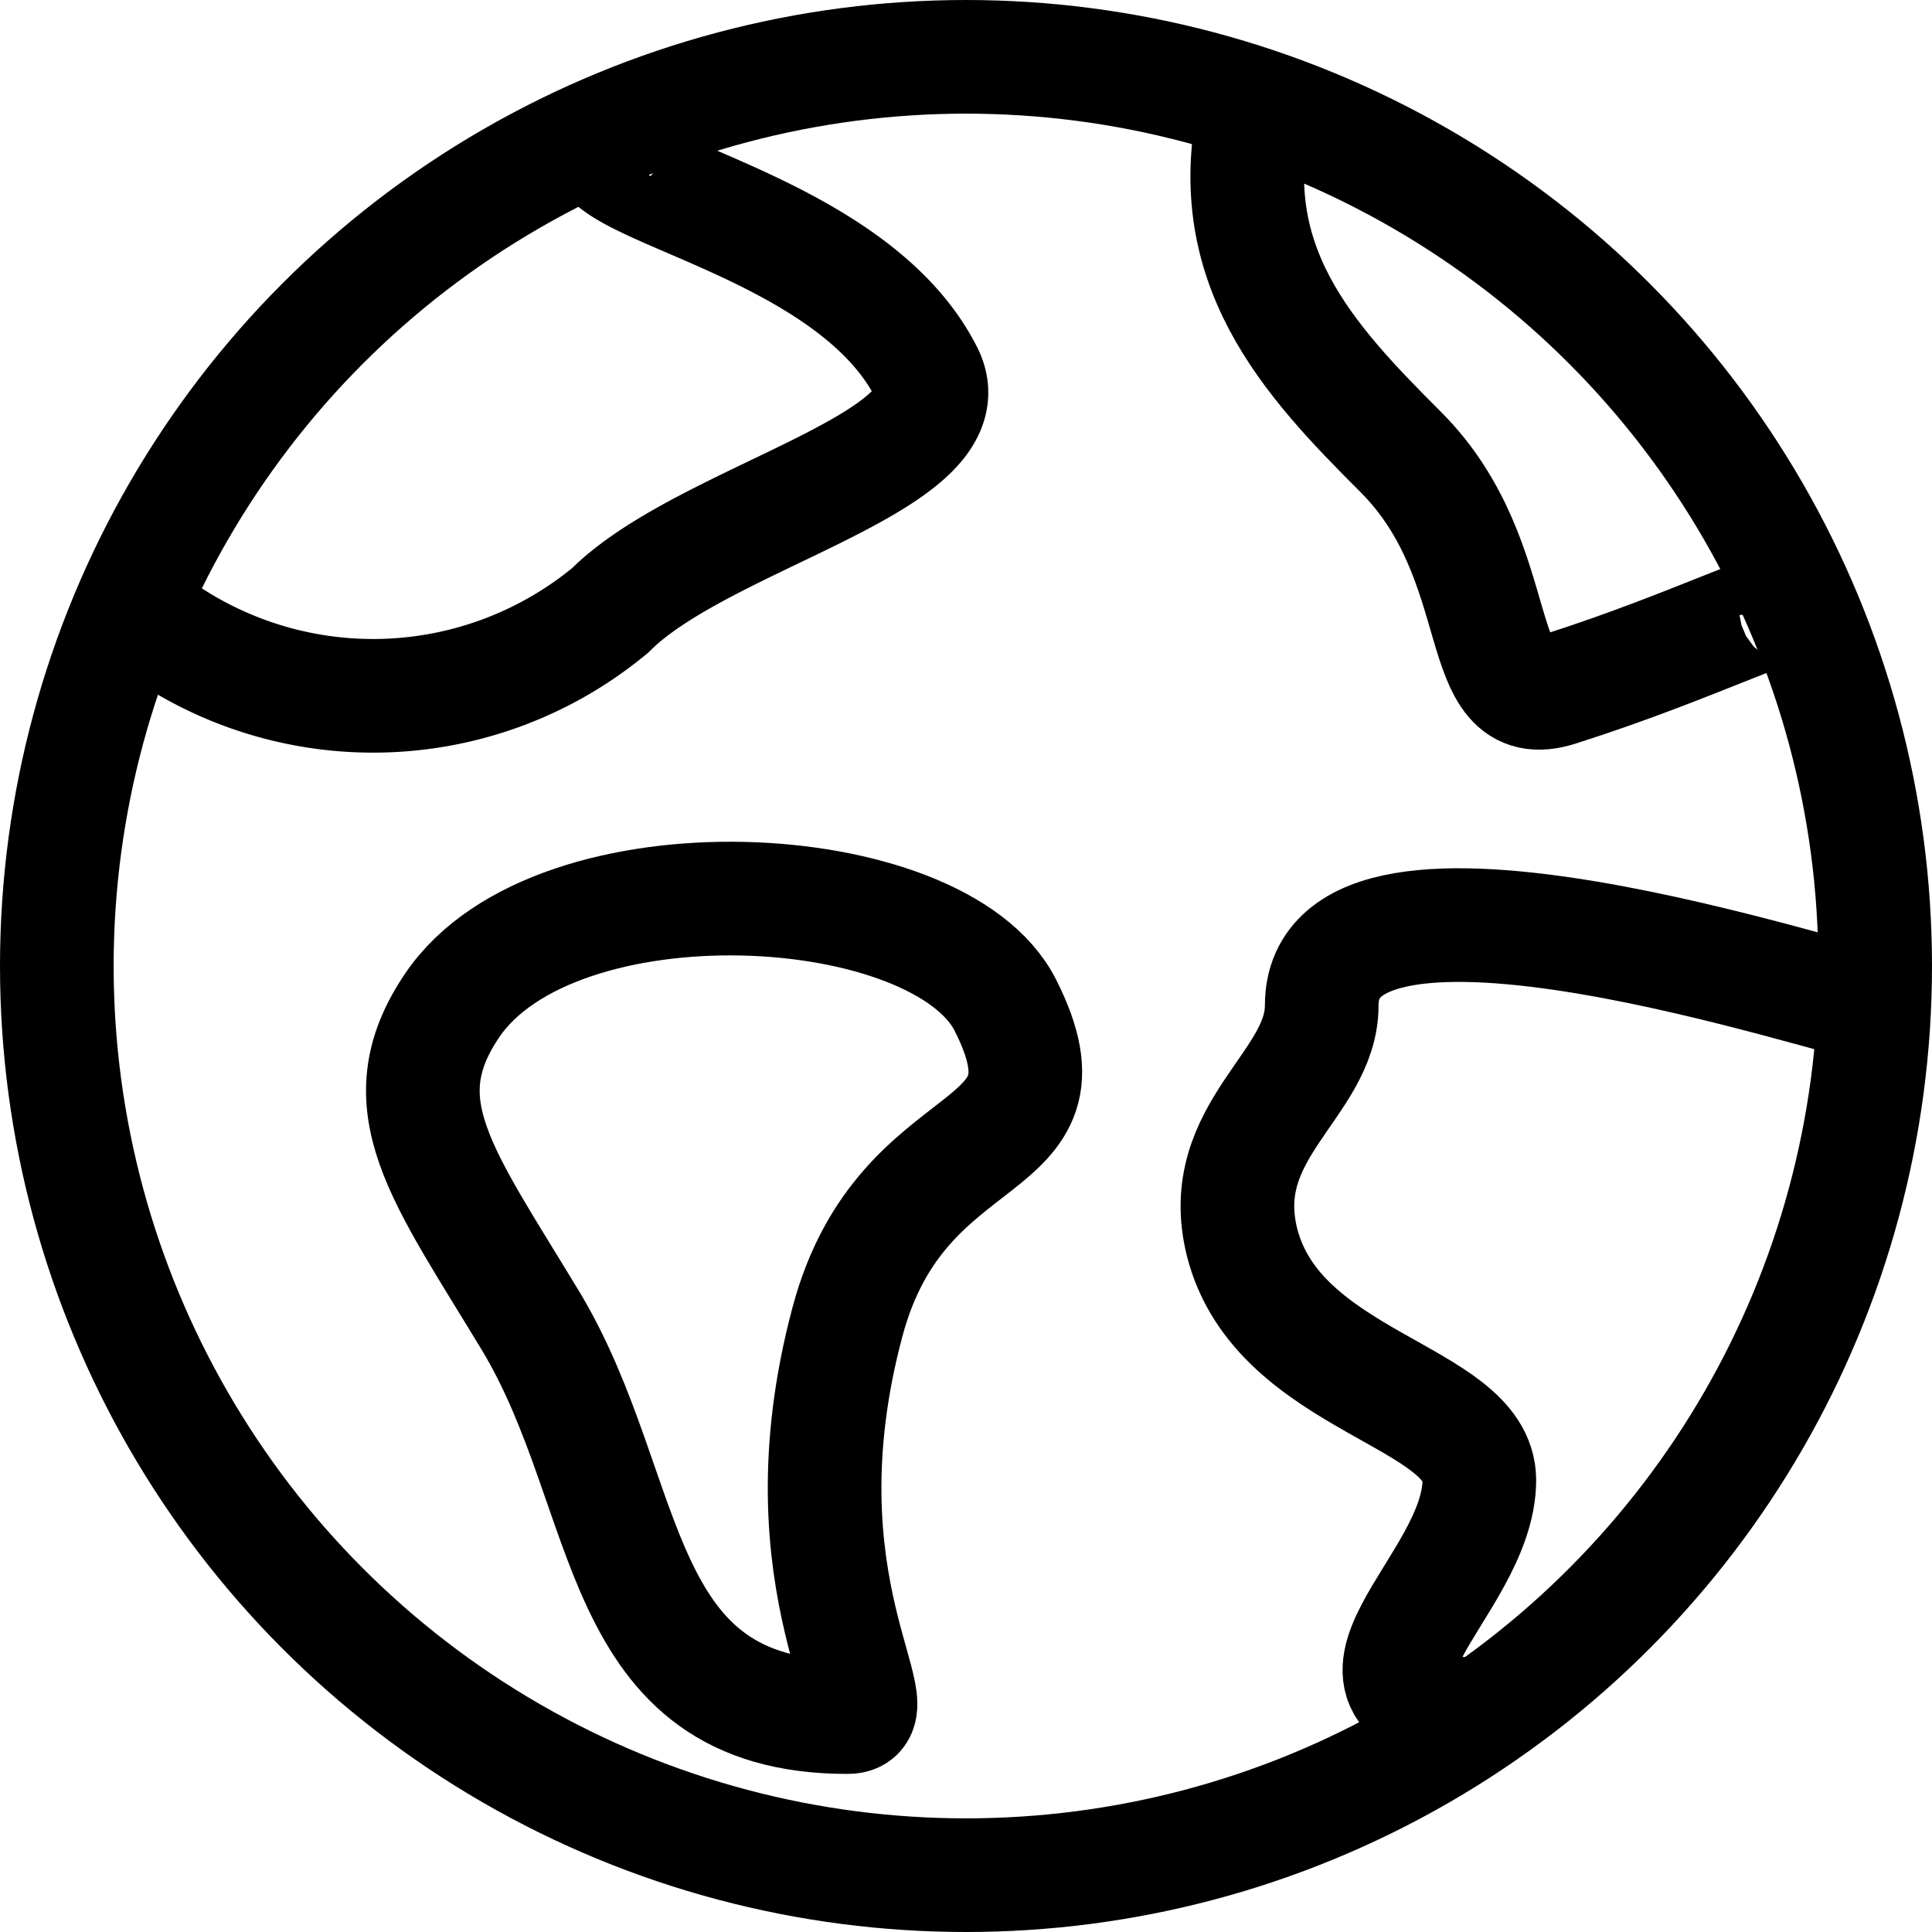
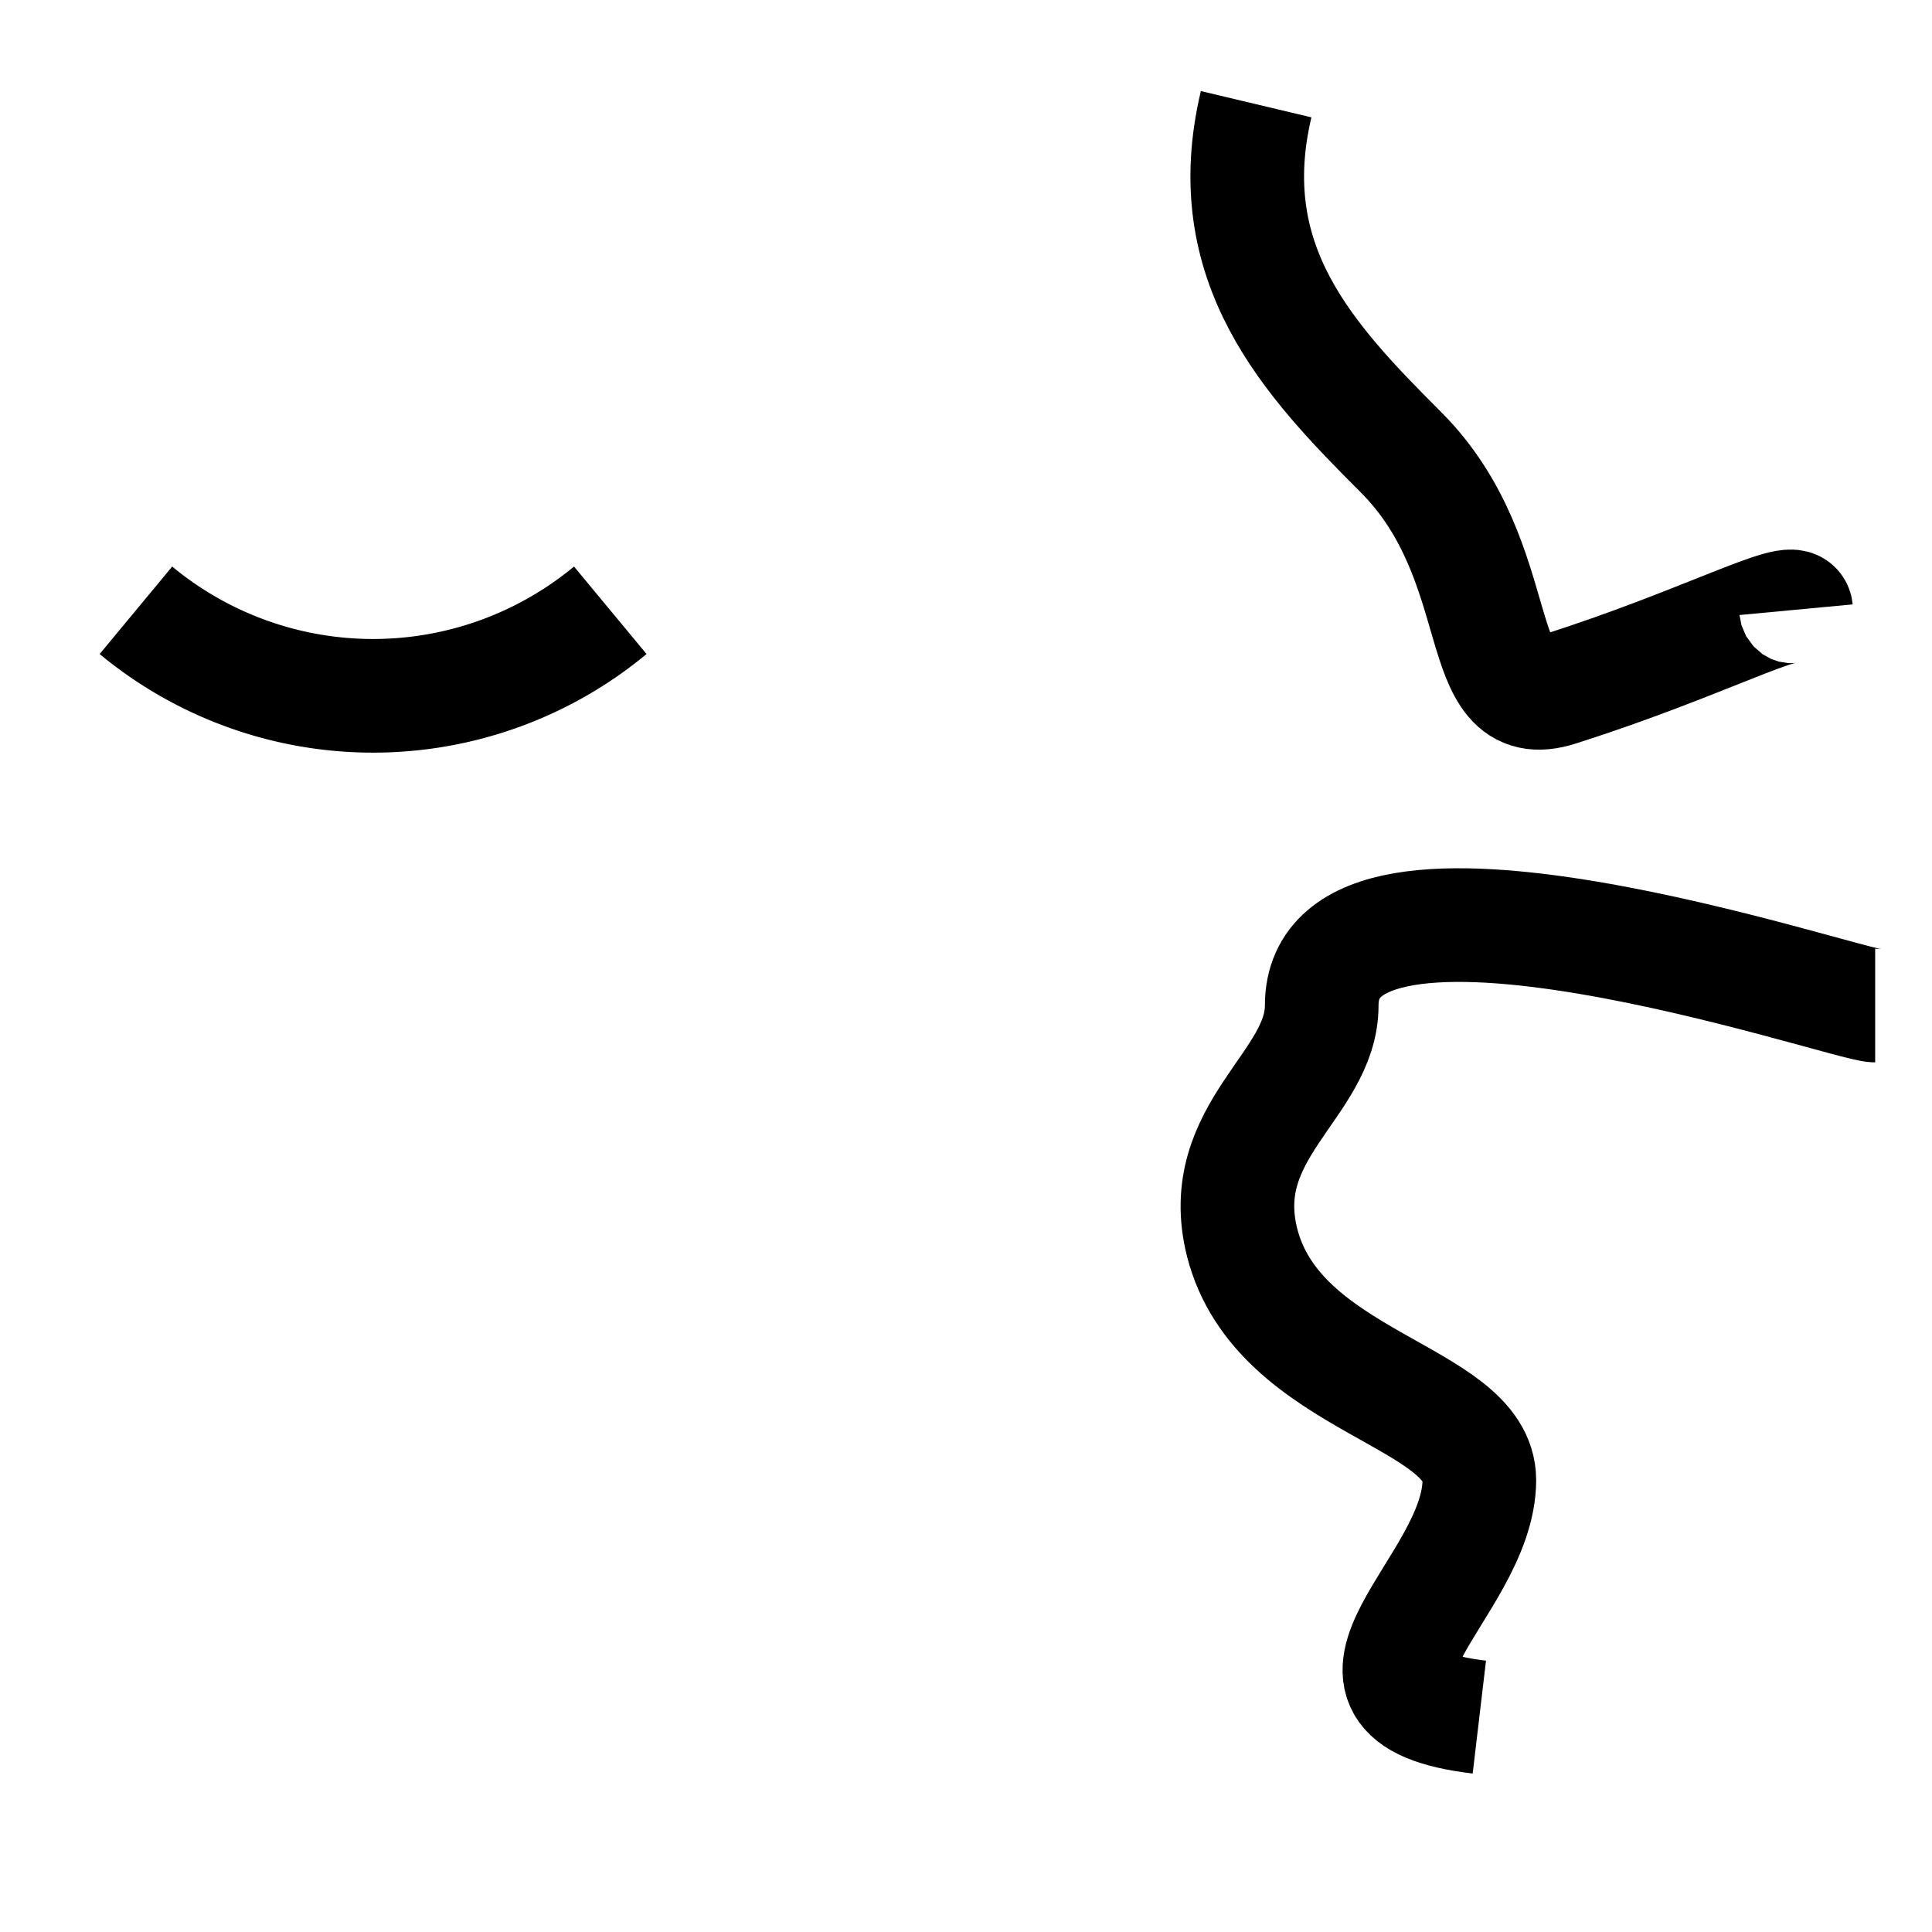
<svg xmlns="http://www.w3.org/2000/svg" width="17" height="17" viewBox="0 0 17 17">
  <g id="Mobile_NAV_Main_Menu_06_Ship_to" data-name="Mobile — NAV Main Menu — 06 — Ship to" transform="translate(73 -29)">
    <g id="Group_12183" data-name="Group 12183" transform="translate(-73 29)">
-       <circle id="Ellipse_249" data-name="Ellipse 249" cx="8" cy="8" r="8" transform="translate(0.5 0.5)" fill="none" stroke="#000" stroke-miterlimit="10" stroke-width="1" />
-       <path id="Path_3948" data-name="Path 3948" d="M5.388,12.088c.906-1.343,4.287-1.164,4.87,0,.7,1.391-.906.966-1.391,2.783-.627,2.346.454,3.478,0,3.478C6.779,18.349,7,16.4,6.084,14.871,5.3,13.573,4.8,12.957,5.388,12.088Z" transform="translate(-1.41 -3.24)" fill="none" stroke="#000" stroke-miterlimit="10" stroke-width="1" />
      <path id="Path_3949" data-name="Path 3949" d="M21.046,12.19c-.253,0-4.87-1.593-4.87,0,0,.7-.949,1.1-.7,2.087.319,1.239,2.083,1.341,2.087,2.087,0,.95-1.583,1.9,0,2.087" transform="translate(-4.546 -3.342)" fill="none" stroke="#000" stroke-miterlimit="10" stroke-width="1" />
      <path id="Path_3950" data-name="Path 3950" d="M15.636,1.1c-.334,1.405.459,2.247,1.273,3.061.974.974.6,2.344,1.391,2.087,1.259-.4,2.073-.849,2.087-.7" transform="translate(-4.583 -0.183)" fill="none" stroke="#000" stroke-miterlimit="10" stroke-width="1" />
-       <path id="Path_3951" data-name="Path 3951" d="M1.5,5.674a3.27,3.27,0,0,0,4.174,0C6.5,4.847,8.845,4.365,8.457,3.587,7.761,2.2,5.236,1.935,5.674,1.5" transform="translate(-0.304 -0.304)" fill="none" stroke="#000" stroke-miterlimit="10" stroke-width="1" />
+       <path id="Path_3951" data-name="Path 3951" d="M1.5,5.674a3.27,3.27,0,0,0,4.174,0" transform="translate(-0.304 -0.304)" fill="none" stroke="#000" stroke-miterlimit="10" stroke-width="1" />
    </g>
  </g>
</svg>